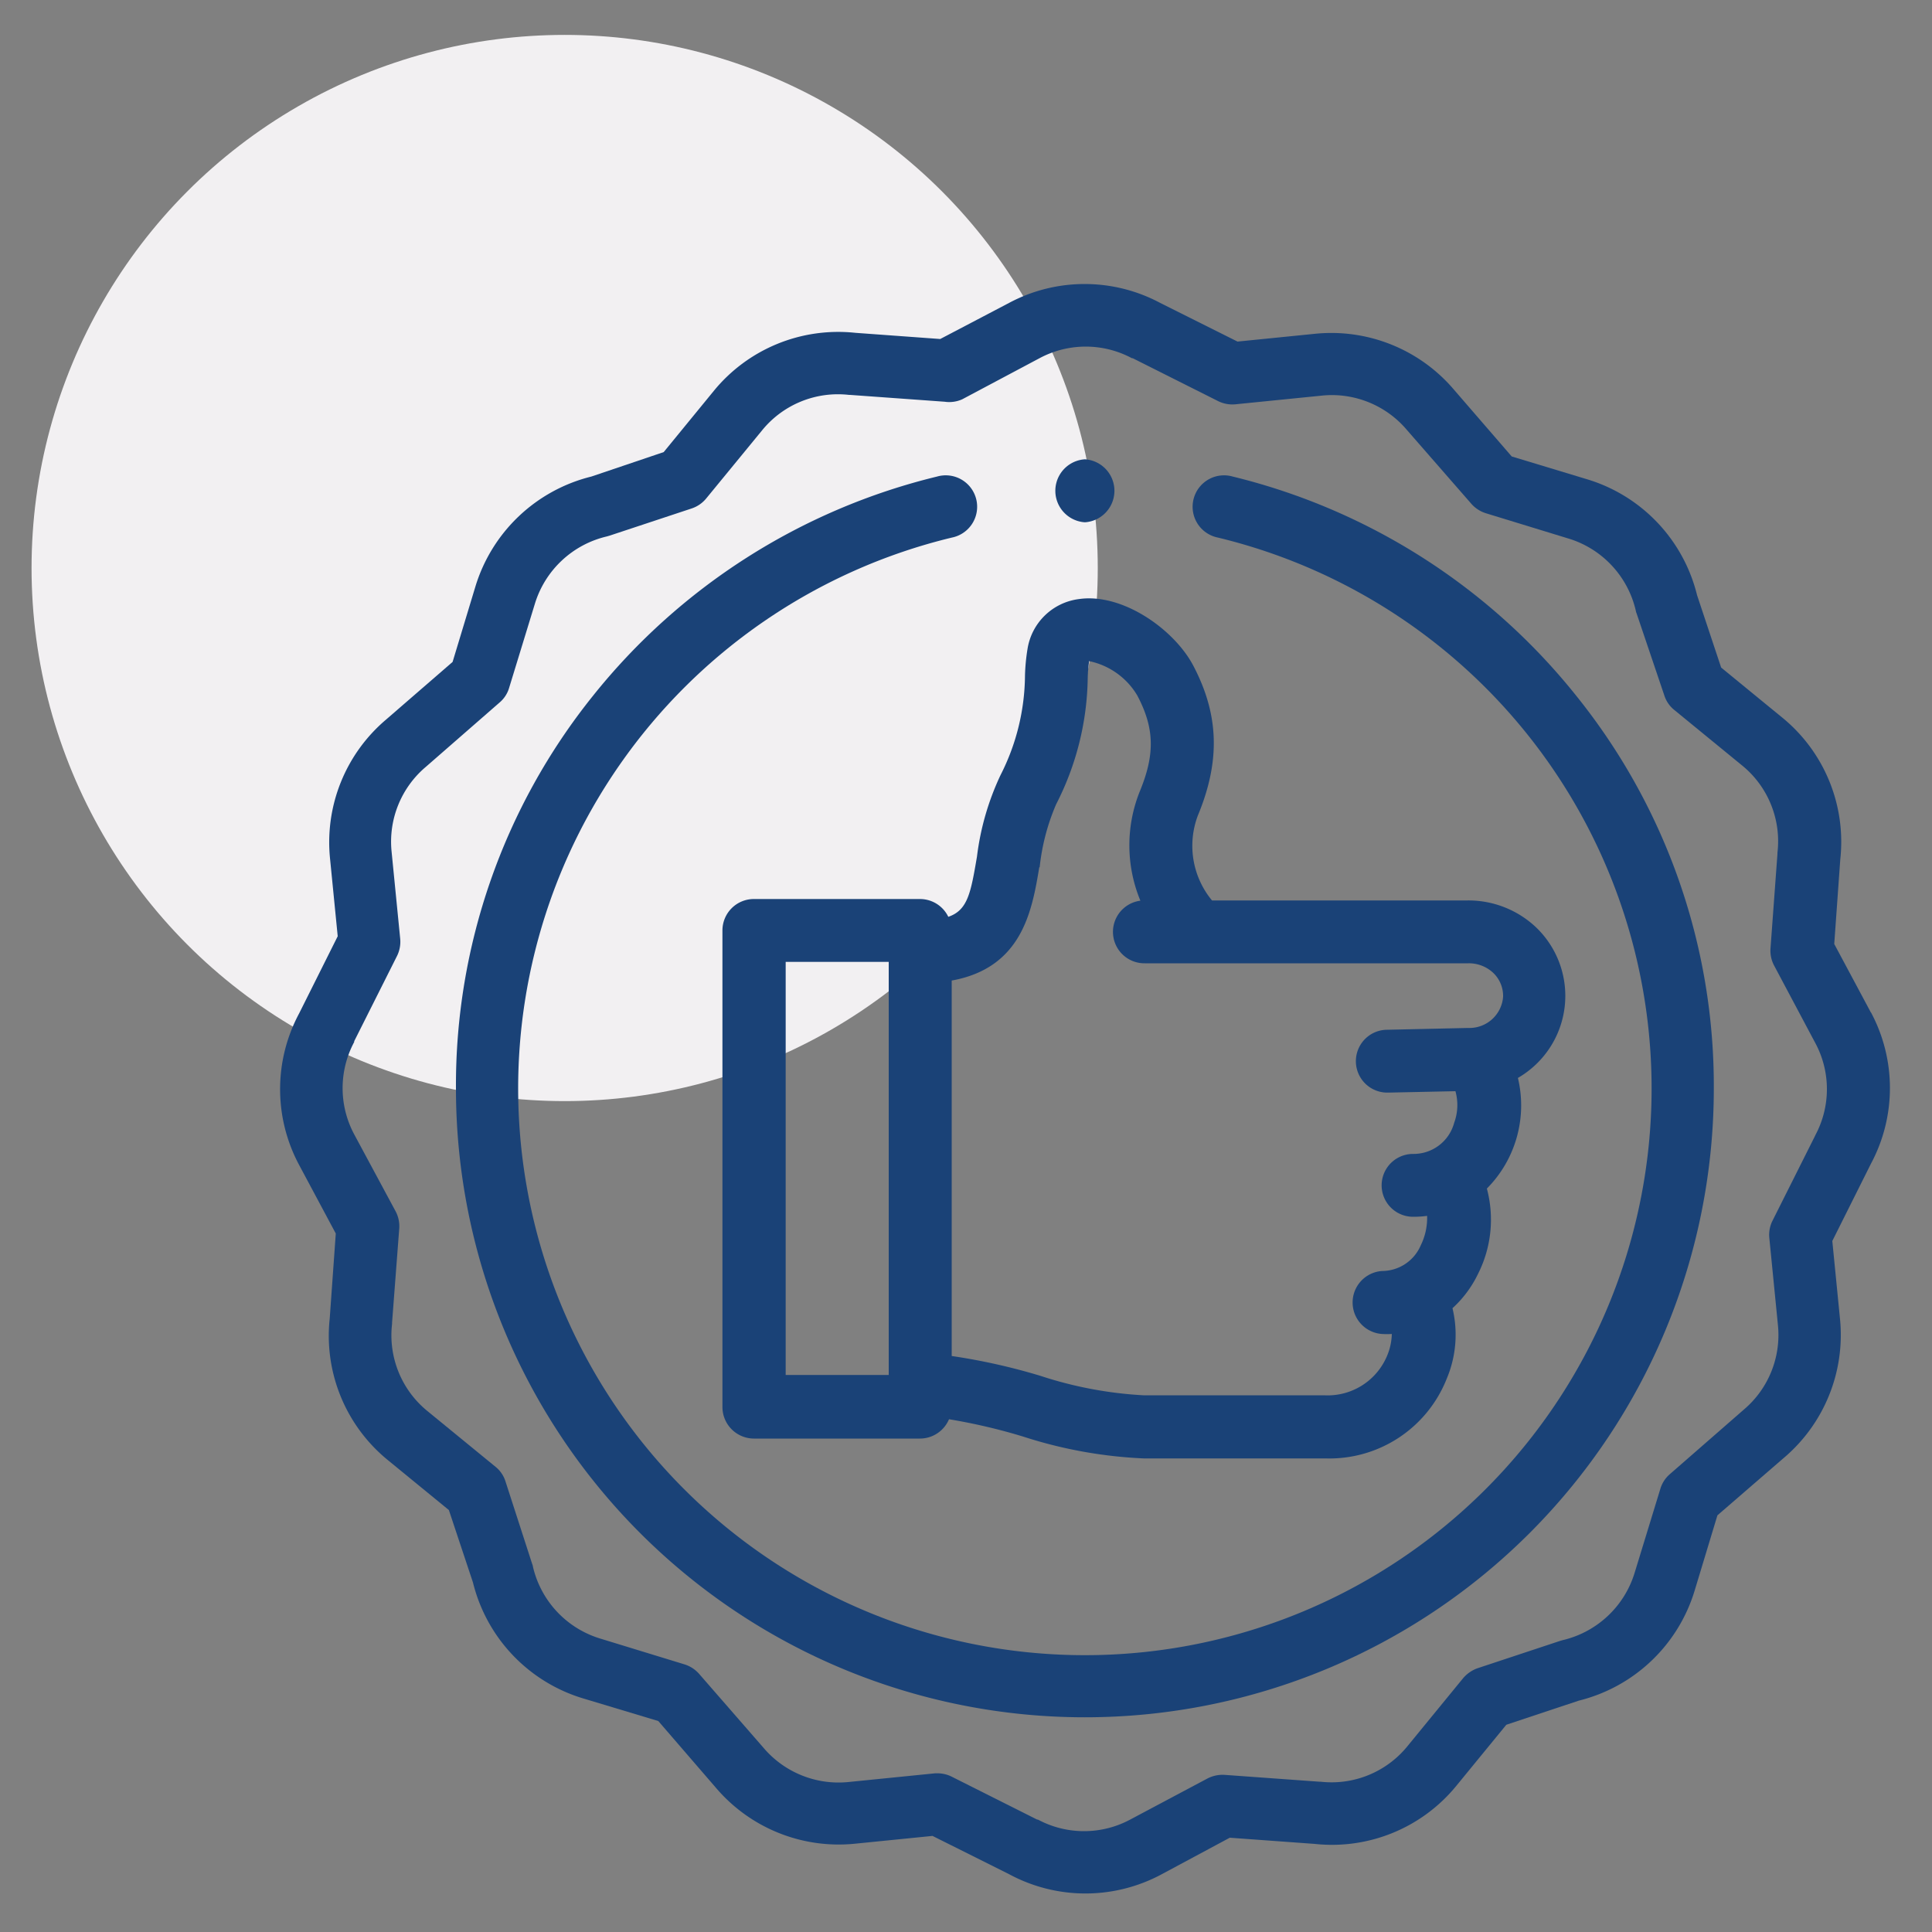
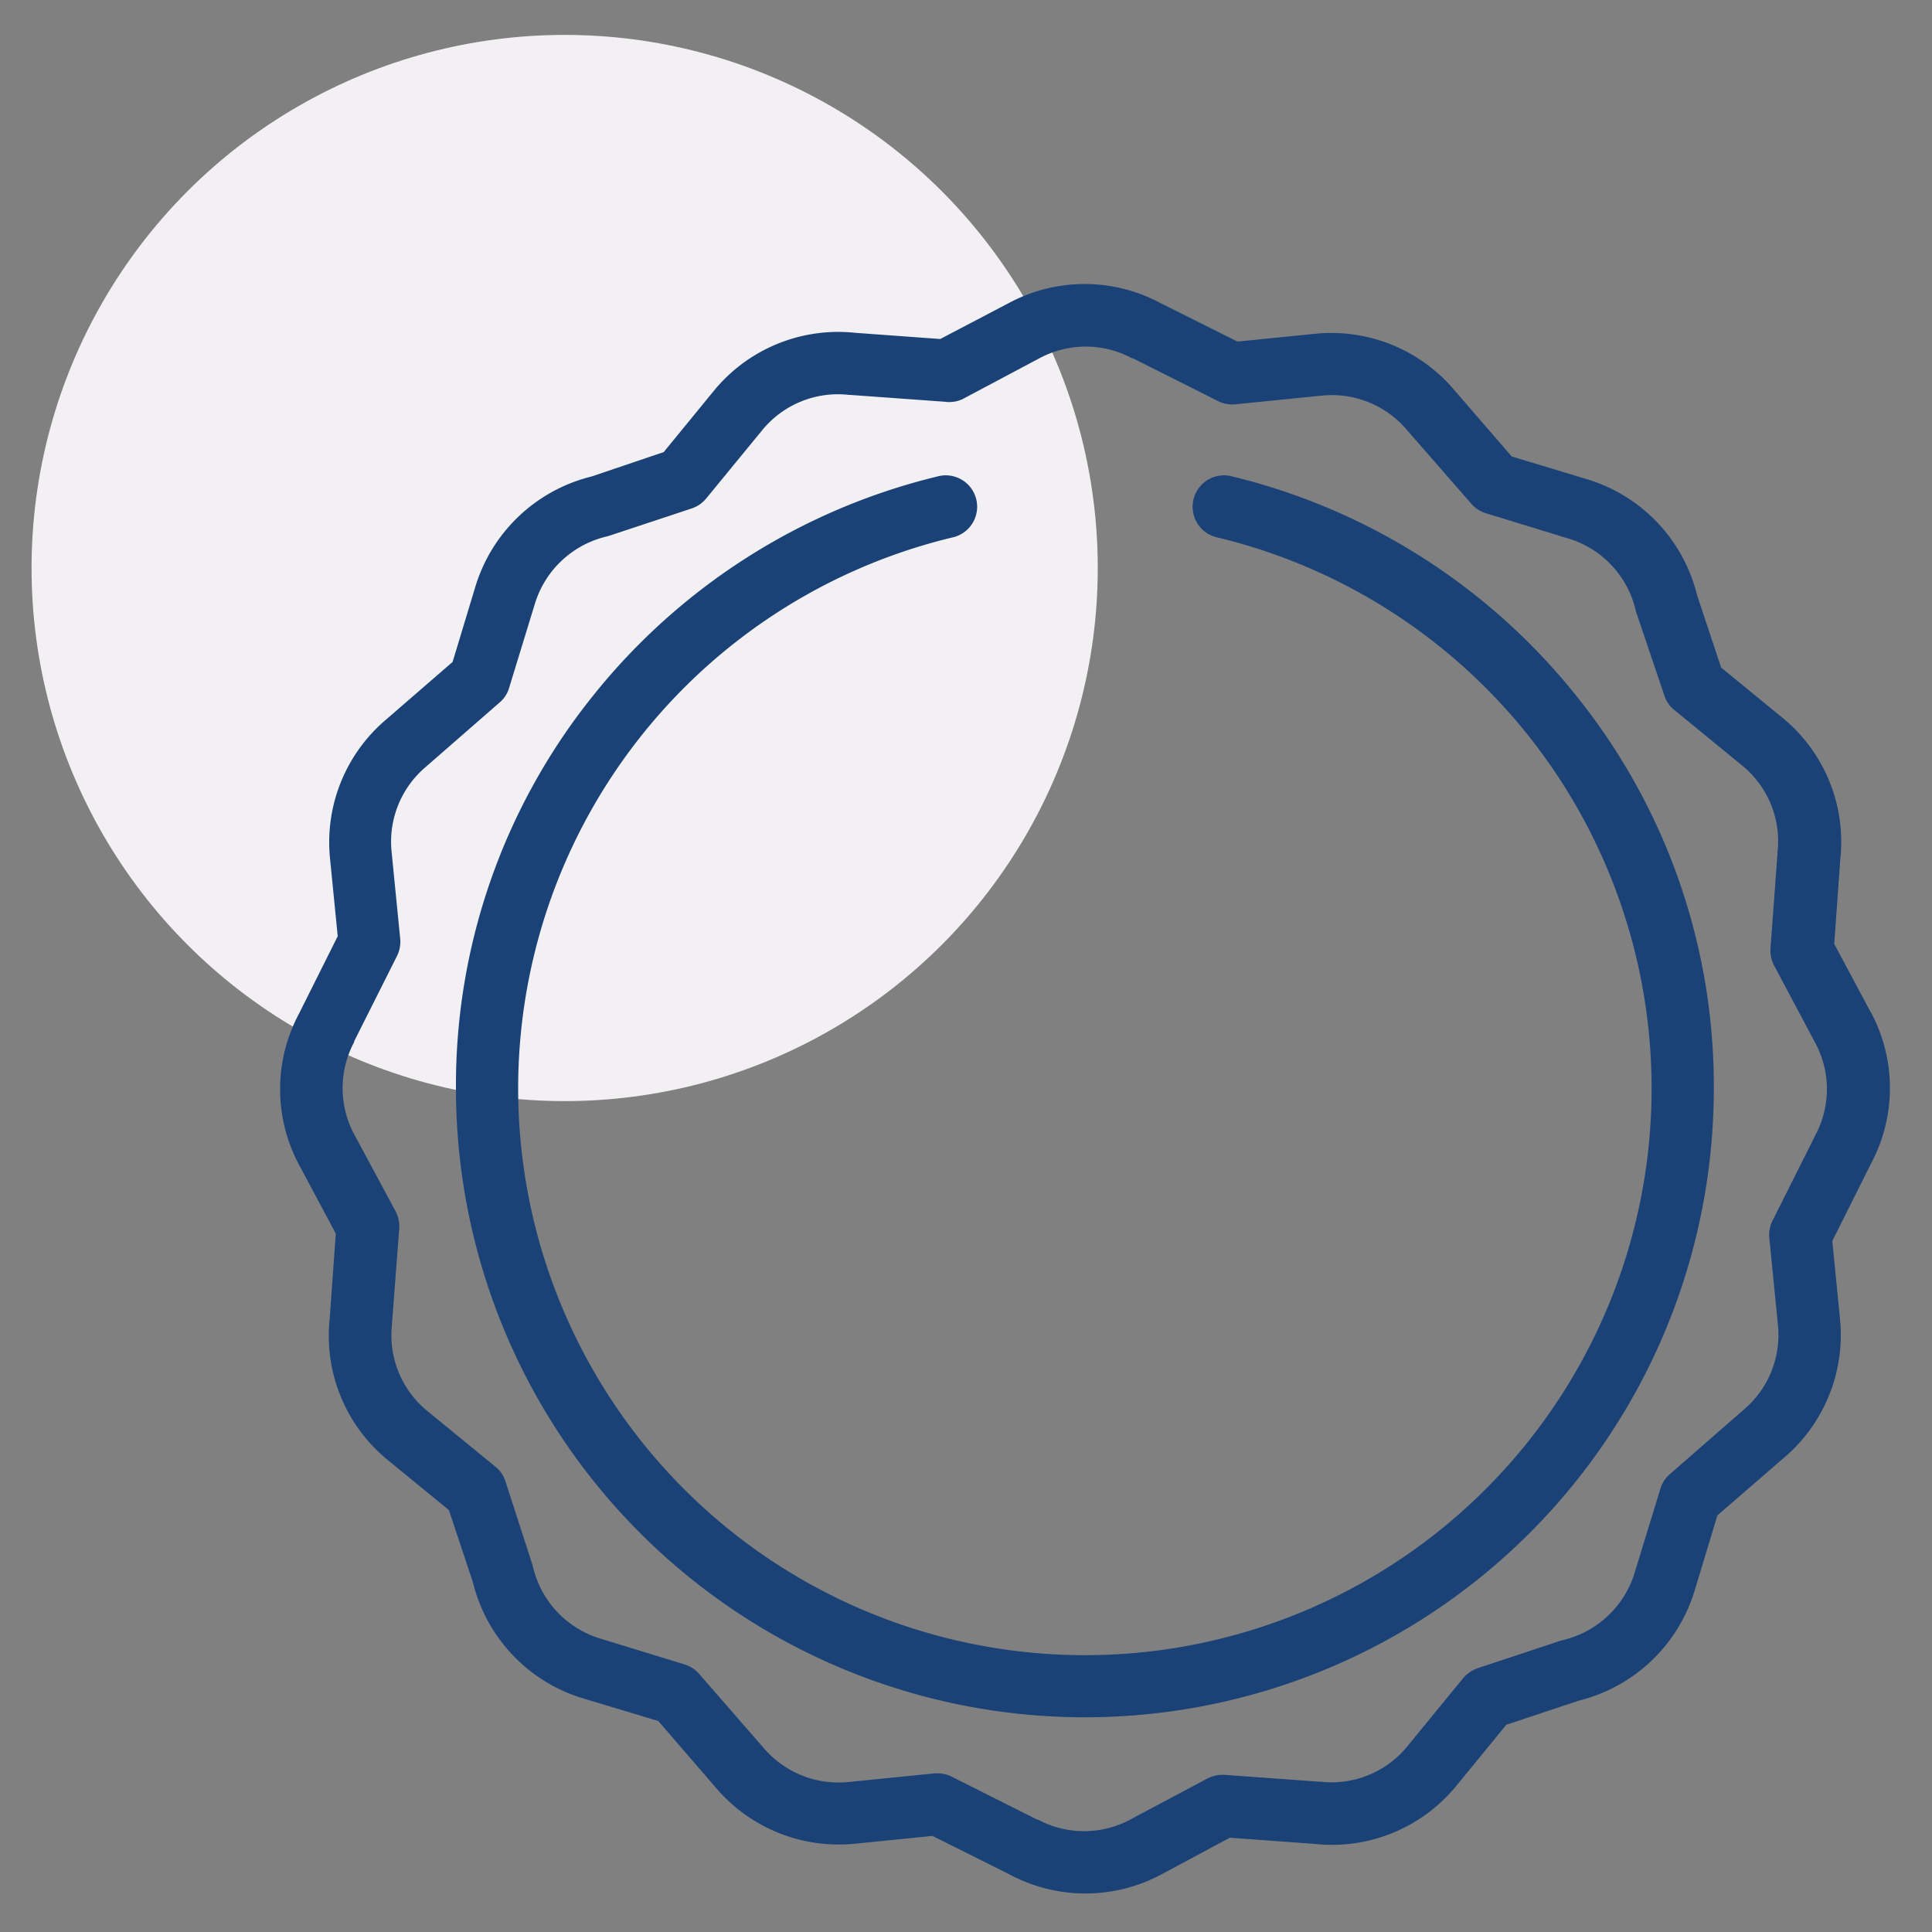
<svg xmlns="http://www.w3.org/2000/svg" id="Layer_1" data-name="Layer 1" viewBox="0 0 150 150">
  <rect x="0" y="0" width="150" height="150" fill="#808080" stroke="none" />
  <defs>
    <style>.cls-1{fill:#f2f0f2;}.cls-2{fill:#1a4277;}</style>
  </defs>
  <circle class="cls-1" cx="43.84" cy="44.1" r="41.39" />
  <path class="cls-2" d="M95.71,37a2.44,2.44,0,1,0-1.14,4.74,44,44,0,1,1-20.68,0A2.44,2.44,0,1,0,72.75,37,49,49,0,0,0,46,54.07,48.29,48.29,0,0,0,35.4,84.5a48.83,48.83,0,0,0,97.66,0,48.29,48.29,0,0,0-10.64-30.43A49,49,0,0,0,95.71,37Z" />
  <path class="cls-2" d="M145.26,78.62l-2.85-5.33.47-6.58a12.45,12.45,0,0,0-4.51-11l-4.74-3.88-1.87-5.62a12.51,12.51,0,0,0-8.54-9l-5.85-1.77-4.48-5.18a12.5,12.5,0,0,0-10.74-4.35l-6.07.61-6-3a12.46,12.46,0,0,0-11.74,0L73,26.32l-6.59-.48a12.48,12.48,0,0,0-11,4.52L51.53,35.1,45.91,37a12.56,12.56,0,0,0-9,8.54l-1.77,5.85-5.18,4.49a12.48,12.48,0,0,0-4.34,10.74l.6,6.07-3,6a12.45,12.45,0,0,0,0,11.75l2.85,5.33-.47,6.59a12.45,12.45,0,0,0,4.51,11l4.74,3.88,1.87,5.62a12.53,12.53,0,0,0,8.54,9l5.85,1.76,4.48,5.19a12.52,12.52,0,0,0,10.74,4.34l6.07-.61,6,3a12.48,12.48,0,0,0,11.75,0l5.33-2.86,6.59.48a12.47,12.47,0,0,0,11-4.51l3.88-4.74,5.62-1.87a12.55,12.55,0,0,0,9-8.54l1.77-5.85,5.18-4.48a12.51,12.51,0,0,0,4.34-10.74l-.6-6.08,3-6a12.45,12.45,0,0,0,0-11.75Zm-4.32,9.47,0,.06-3.33,6.64a2.44,2.44,0,0,0-.24,1.33l.67,6.78a7.59,7.59,0,0,1-2.66,6.55l-5.73,5a2.41,2.41,0,0,0-.74,1.14l-2,6.53a7.67,7.67,0,0,1-5.58,5.22l-.21.06-6.4,2.12a2.63,2.63,0,0,0-1.12.77l-4.33,5.29a7.59,7.59,0,0,1-6.75,2.75h-.1l-7.34-.53a2.56,2.56,0,0,0-1.33.28l-6,3.19a7.59,7.59,0,0,1-7.17,0l-.06,0-6.63-3.33a2.46,2.46,0,0,0-1.09-.26H72.6l-6.77.68a7.64,7.64,0,0,1-6.55-2.66l-5-5.74a2.49,2.49,0,0,0-1.14-.74l-6.53-2a7.64,7.64,0,0,1-5.23-5.57.79.79,0,0,0-.06-.22L39.24,115a2.36,2.36,0,0,0-.77-1.12l-5.29-4.33a7.58,7.58,0,0,1-2.74-6.76v-.1L31,95.34A2.47,2.47,0,0,0,30.69,94L27.5,88.07a7.59,7.59,0,0,1,0-7.17l0-.06,3.33-6.63a2.49,2.49,0,0,0,.24-1.34l-.67-6.78a7.6,7.6,0,0,1,2.66-6.55l5.73-5a2.36,2.36,0,0,0,.74-1.14l2-6.53a7.67,7.67,0,0,1,5.58-5.22l.21-.06,6.4-2.12a2.46,2.46,0,0,0,1.11-.77l4.34-5.29a7.59,7.59,0,0,1,6.75-2.75H66l7.34.53A2.46,2.46,0,0,0,74.71,31l6-3.19a7.59,7.59,0,0,1,7.17,0l.06,0,6.63,3.33a2.48,2.48,0,0,0,1.34.25l6.77-.68a7.62,7.62,0,0,1,6.55,2.67l5,5.73a2.49,2.49,0,0,0,1.14.74l6.53,2A7.65,7.65,0,0,1,127,47.4a.83.83,0,0,0,.06.21L129.22,54a2.36,2.36,0,0,0,.77,1.12l5.29,4.33A7.58,7.58,0,0,1,138,66.21v.1l-.54,7.34a2.47,2.47,0,0,0,.29,1.33l3.19,6a7.57,7.57,0,0,1,0,7.16Z" />
-   <path class="cls-2" d="M73.63,71.19a2.44,2.44,0,0,0-2.2-1.39H58.53a2.44,2.44,0,0,0-2.44,2.44v37a2.45,2.45,0,0,0,2.44,2.45h12.9a2.45,2.45,0,0,0,2.25-1.5,44.61,44.61,0,0,1,5.77,1.35,35.25,35.25,0,0,0,9.33,1.69h14.1a9.79,9.79,0,0,0,9.44-6.18,8.78,8.78,0,0,0,.45-5.48,8.71,8.71,0,0,0,2-2.7,9.33,9.33,0,0,0,.67-6.59,9.16,9.16,0,0,0,2.41-8.59,7.36,7.36,0,0,0,1.4-11.7,7.64,7.64,0,0,0-5.3-2.08H94.1A6.65,6.65,0,0,1,93,63.32c1.76-4.24,1.65-7.83-.36-11.65-1.49-2.82-5.5-5.64-8.86-5.16a4.63,4.63,0,0,0-4,3.85,15.3,15.3,0,0,0-.2,2.08,17.28,17.28,0,0,1-1.9,7.74,20.72,20.72,0,0,0-1.83,6.34c-.48,2.8-.71,4.16-2.25,4.67ZM61,74.68h8v32.07H61Zm19.72-7.35A16.72,16.72,0,0,1,82,62.44a22.09,22.09,0,0,0,2.45-9.75,11.37,11.37,0,0,1,.11-1.36h0A5.68,5.68,0,0,1,88.3,54c1.34,2.54,1.39,4.57.17,7.5a11.23,11.23,0,0,0,.07,8.43,2.44,2.44,0,0,0,.34,4.86H114a2.75,2.75,0,0,1,1.93.74,2.47,2.47,0,0,1,.77,1.86A2.62,2.62,0,0,1,114,79.81l-6.29.14a2.44,2.44,0,0,0,0,4.88h.06l5.23-.11a4,4,0,0,1-.1,2.46,3.26,3.26,0,0,1-3.19,2.41,2.44,2.44,0,1,0,0,4.88,7.88,7.88,0,0,0,1.09-.07,4.8,4.8,0,0,1-.49,2.28,3.28,3.28,0,0,1-3,2,2.45,2.45,0,0,0,0,4.89,6.28,6.28,0,0,0,.75,0,4.63,4.63,0,0,1-.37,1.7,5,5,0,0,1-4.89,3.06H88.78a30.92,30.92,0,0,1-8-1.51,47.78,47.78,0,0,0-6.89-1.54V76.13C79.37,75.14,80.13,70.69,80.69,67.33Z" />
-   <path class="cls-2" d="M84.23,40.55a2.45,2.45,0,0,0,0-4.89h0a2.45,2.45,0,0,0,0,4.89Z" />
</svg>